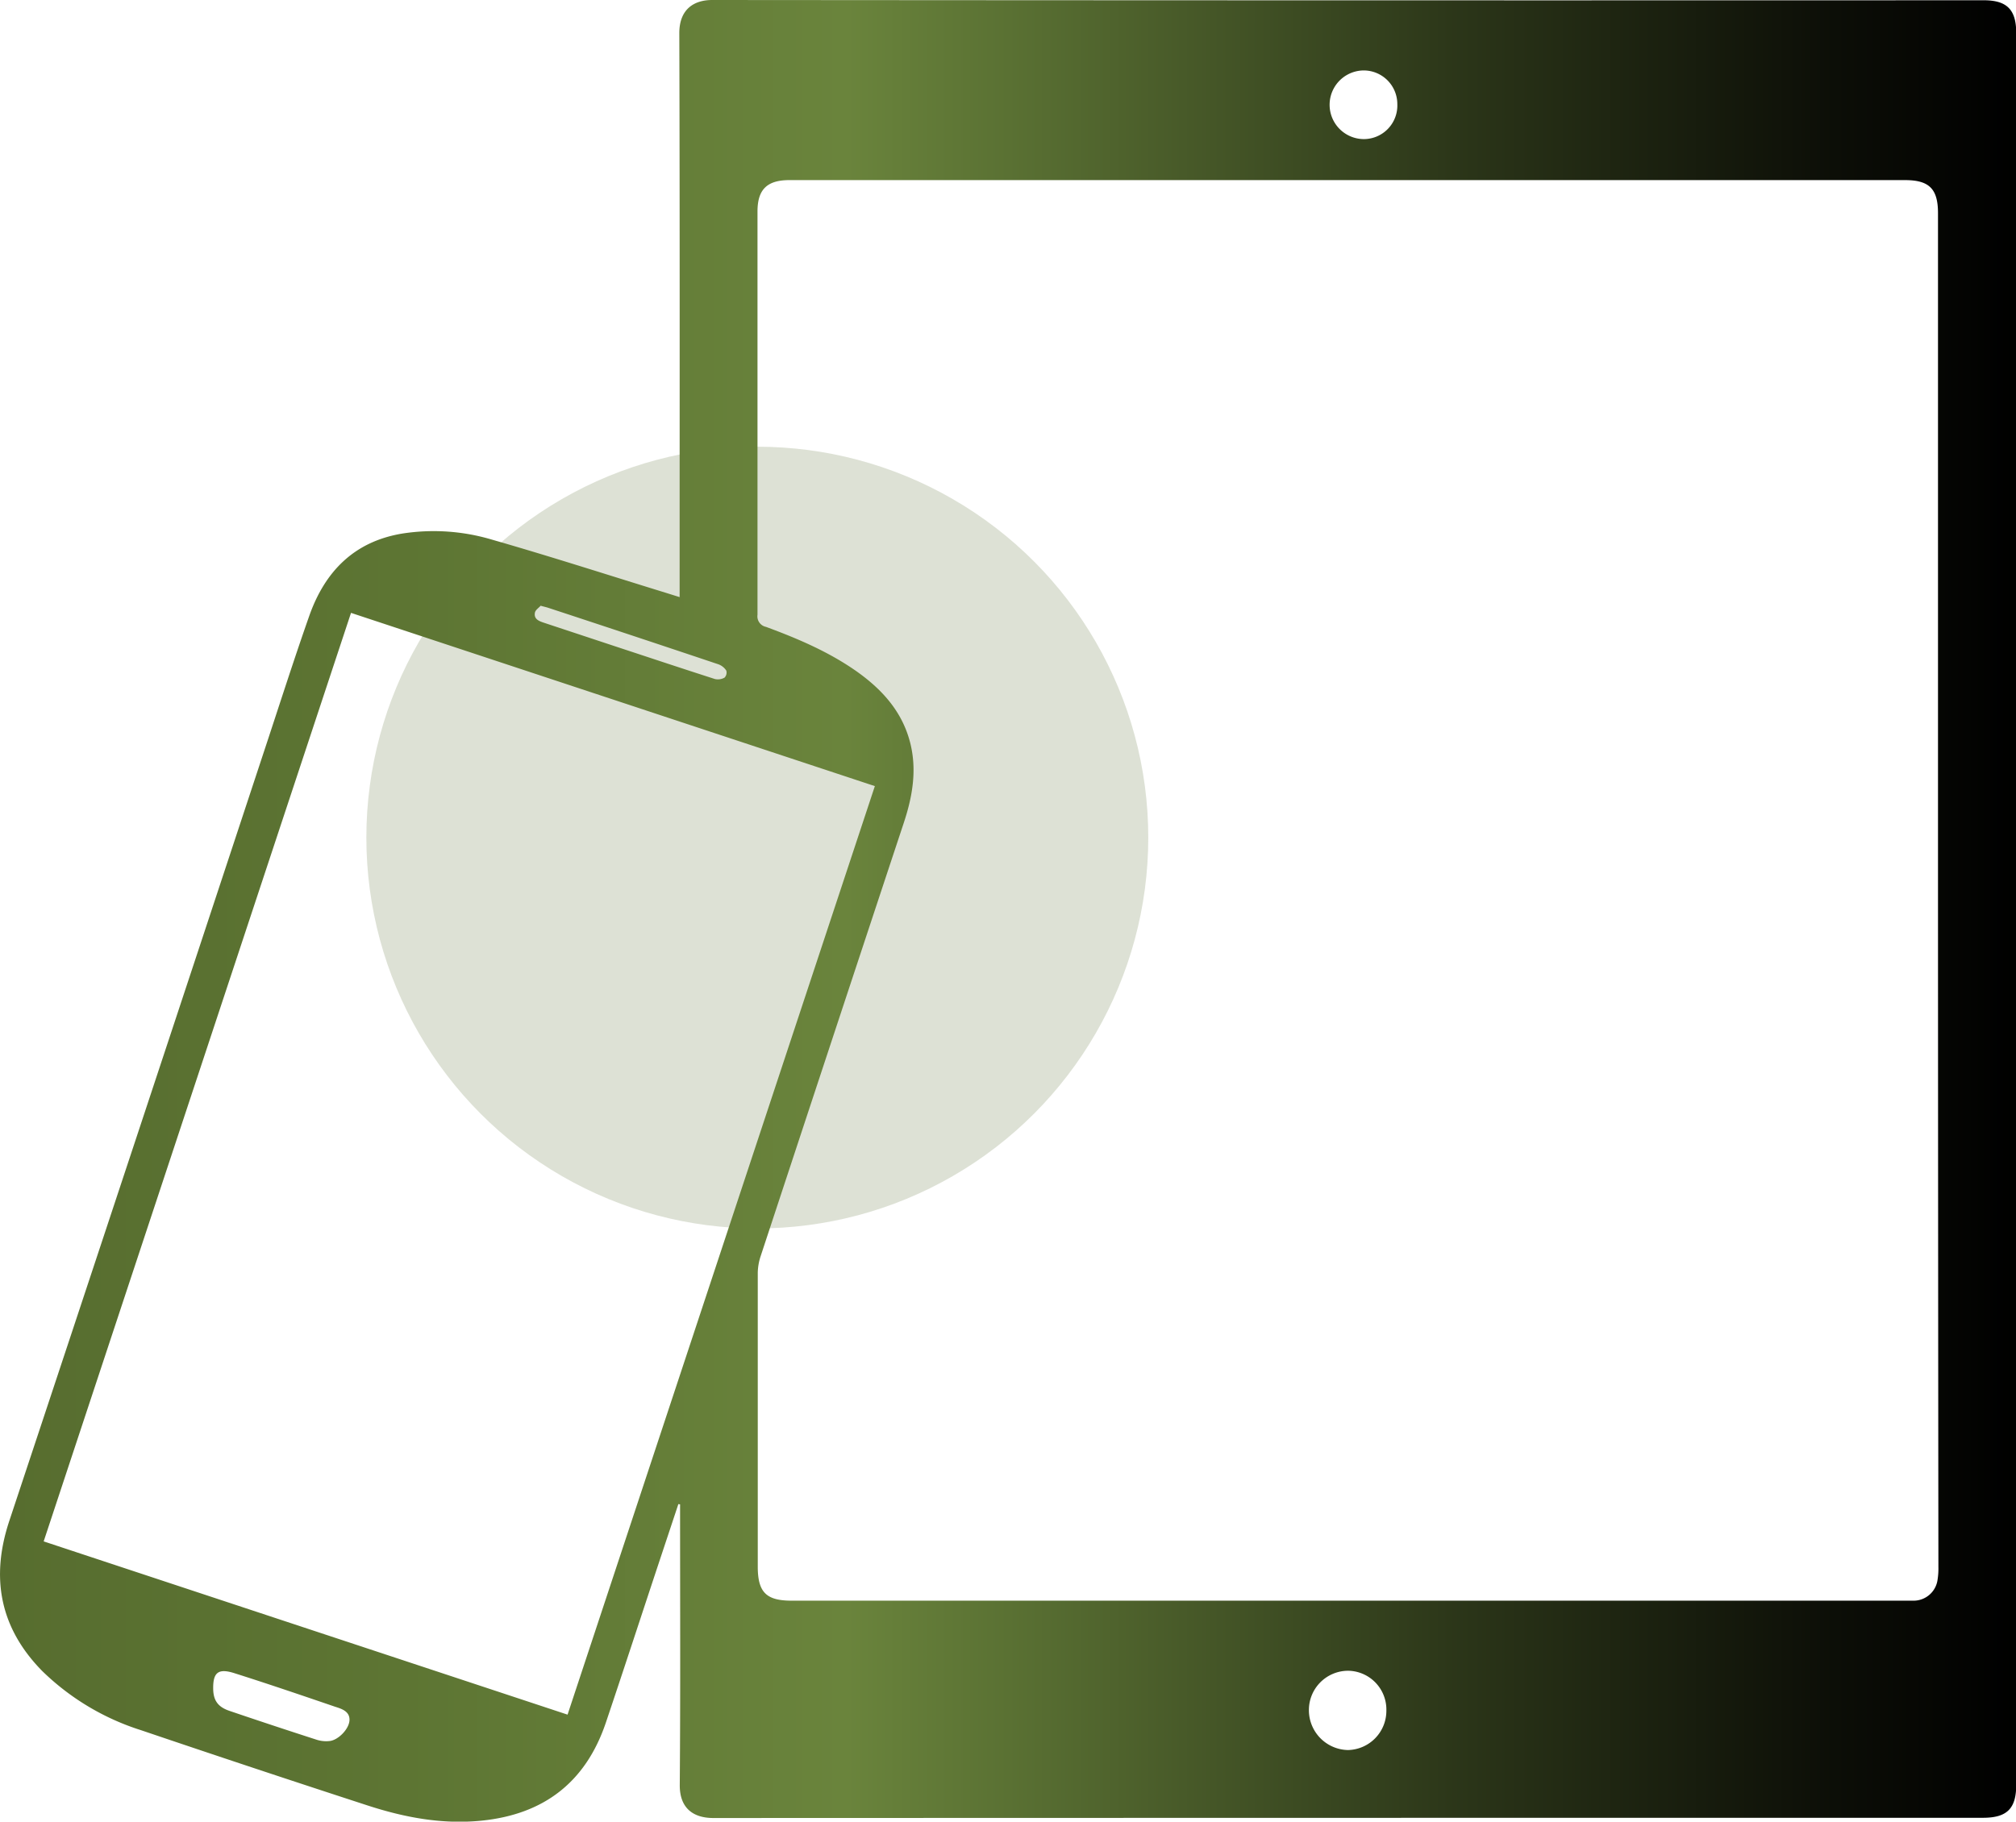
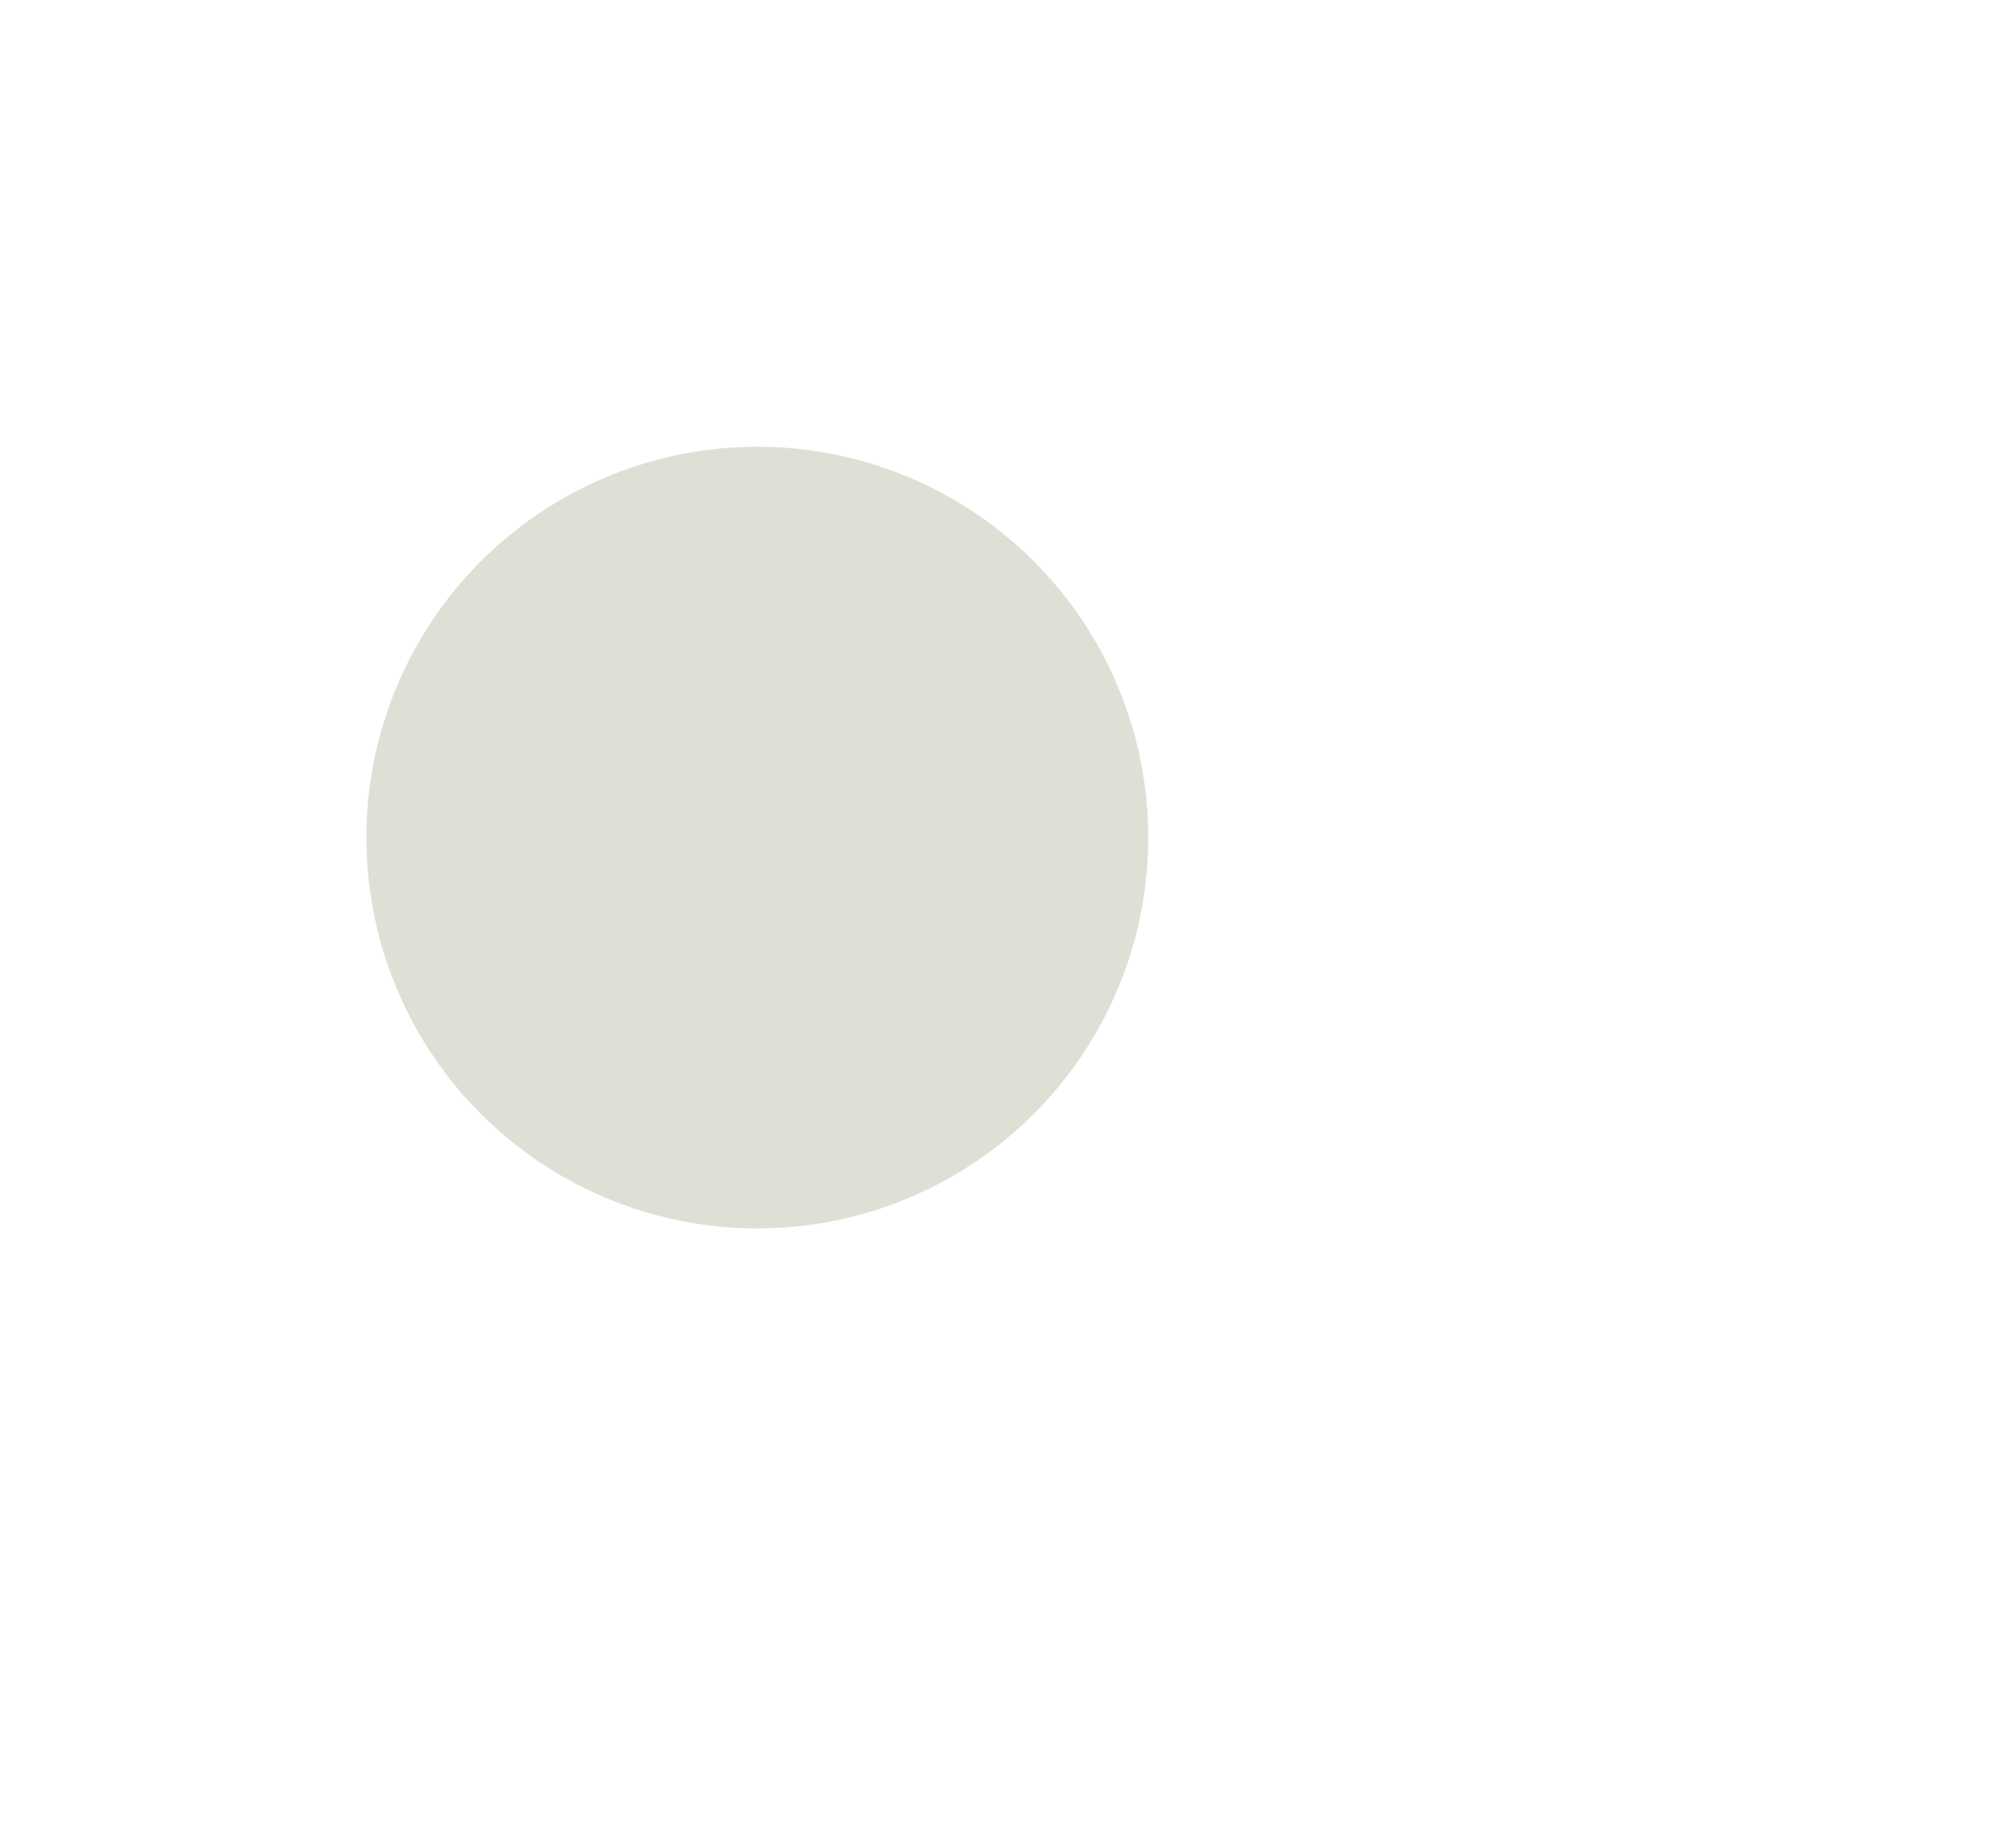
<svg xmlns="http://www.w3.org/2000/svg" viewBox="0 0 449.19 405.98">
  <defs>
    <style>.cls-1{fill:#576d2f;opacity:0.2;}.cls-2{fill:url(#Degradado_sin_nombre_12);}</style>
    <linearGradient id="Degradado_sin_nombre_12" y1="202.99" x2="449.19" y2="202.99" gradientUnits="userSpaceOnUse">
      <stop offset="0" stop-color="#576d2f" />
      <stop offset="0.2" stop-color="#5d7533" />
      <stop offset="0.42" stop-color="#6a843c" />
      <stop offset="0.5" stop-color="#5a7133" />
      <stop offset="0.73" stop-color="#2a3418" />
      <stop offset="0.91" stop-color="#0c0e07" />
      <stop offset="1" />
    </linearGradient>
  </defs>
  <g id="Capa_2" data-name="Capa 2">
    <g id="Capa_1-2" data-name="Capa 1">
      <circle class="cls-1" cx="168.74" cy="186.67" r="87.11" />
-       <path class="cls-2" d="M151.15,335.21q-2.44,7.35-4.88,14.69c-3.75,11.32-7.45,22.66-11.27,34-4.48,13.27-13.79,20.47-27.73,21.87-8.76.88-17.17-.72-25.4-3.4q-25.29-8.23-50.47-16.77a55.44,55.44,0,0,1-22-13.19C0,362.84-2.14,351.69,2.06,339q28.37-85.47,56.59-171c3.4-10.24,6.67-20.54,10.25-30.72,3.48-9.89,10-16.6,20.76-18.37a45.41,45.41,0,0,1,20,1.37c13,3.73,25.85,7.88,38.77,11.86l3,.94v-2.59c0-41.06.05-82.12-.07-123.18C151.39,2,154.68,0,158.68,0Q300.31.12,442,.06c5.17,0,7.24,2.08,7.24,7.31v390.4c0,5.32-2.06,7.36-7.42,7.36q-141.43,0-282.87.05c-4.58,0-7.53-2.27-7.49-7.37.16-20.13.07-40.26.07-60.39v-2.14ZM431.81,198.57V47.51c0-5.42-1.95-7.37-7.36-7.37H175.89c-5,0-7.11,2.1-7.11,7q0,44.94,0,89.87a2.4,2.4,0,0,0,1.89,2.7c7,2.58,13.89,5.51,20.07,9.83,5.68,4,10.18,8.89,12,15.76,1.63,6.16.6,12.17-1.37,18.1q-16,48.32-31.91,96.63a12.33,12.33,0,0,0-.62,3.71q0,32.7,0,65.4c0,5.71,1.87,7.6,7.52,7.6h248c.74,0,1.48,0,2.21,0a5.4,5.4,0,0,0,5.09-4.34,16.06,16.06,0,0,0,.24-3.18Q431.82,273.91,431.81,198.57ZM9.73,343.53l116.73,38.61q34.28-103.62,68.47-206.94L78.21,136.59C55.35,205.66,32.58,274.47,9.73,343.53ZM47.5,376.24c0,2.67,1,4.18,3.66,5.07q9.74,3.31,19.51,6.46a6.93,6.93,0,0,0,2.76.25c1.93-.19,4.35-2.67,4.44-4.63s-1.71-2.54-3.17-3c-7.43-2.54-14.87-5.08-22.35-7.45C48.68,371.74,47.48,372.7,47.5,376.24Zm261.4,5a8.65,8.65,0,0,0-8.43-8.88,8.75,8.75,0,0,0-8.83,8.74,8.88,8.88,0,0,0,8.69,8.93A8.74,8.74,0,0,0,308.9,381.25ZM303.94,31a7.48,7.48,0,0,0,7.4-7.78,7.5,7.5,0,0,0-7.47-7.52,7.65,7.65,0,0,0,.07,15.3ZM120.46,135c-.38.45-1.15.92-1.27,1.53-.29,1.46.93,1.9,2,2.26L136.93,144c7.46,2.46,14.9,4.94,22.38,7.34a3,3,0,0,0,2.13-.32,1.62,1.62,0,0,0,.39-1.56,3.54,3.54,0,0,0-1.74-1.4q-18.92-6.35-37.88-12.58C121.77,135.33,121.32,135.24,120.46,135Z" />
    </g>
  </g>
</svg>